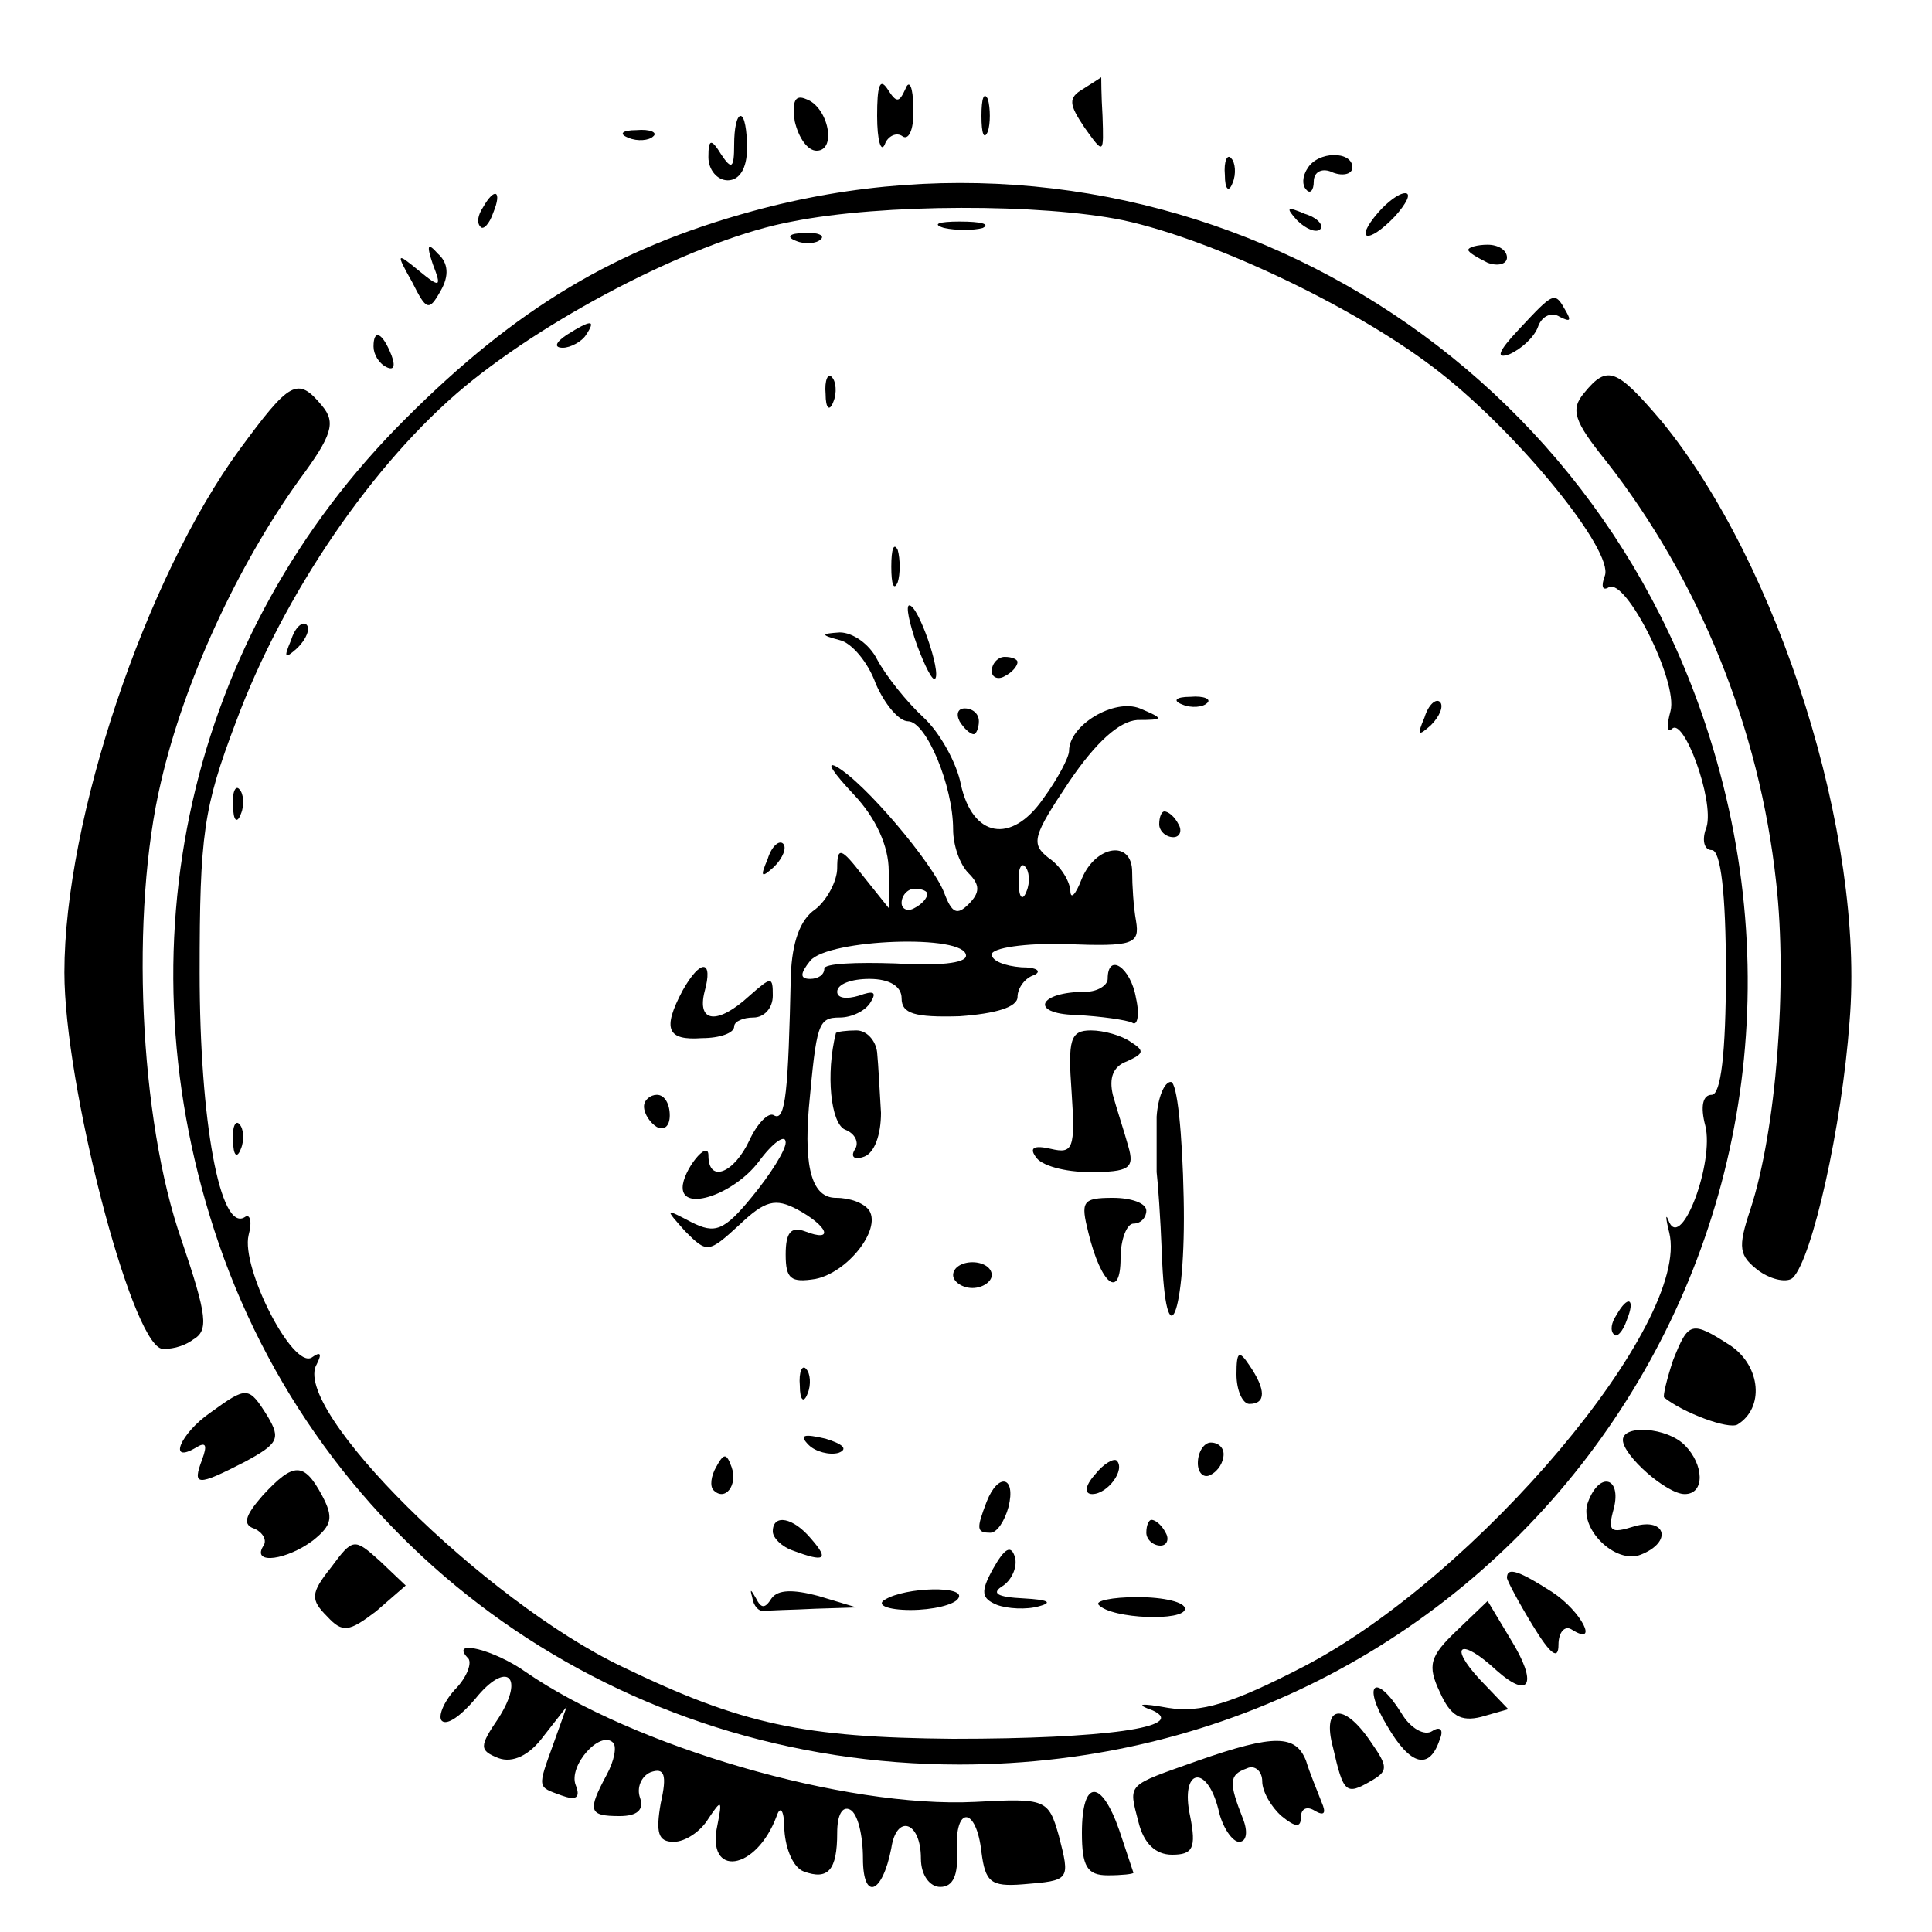
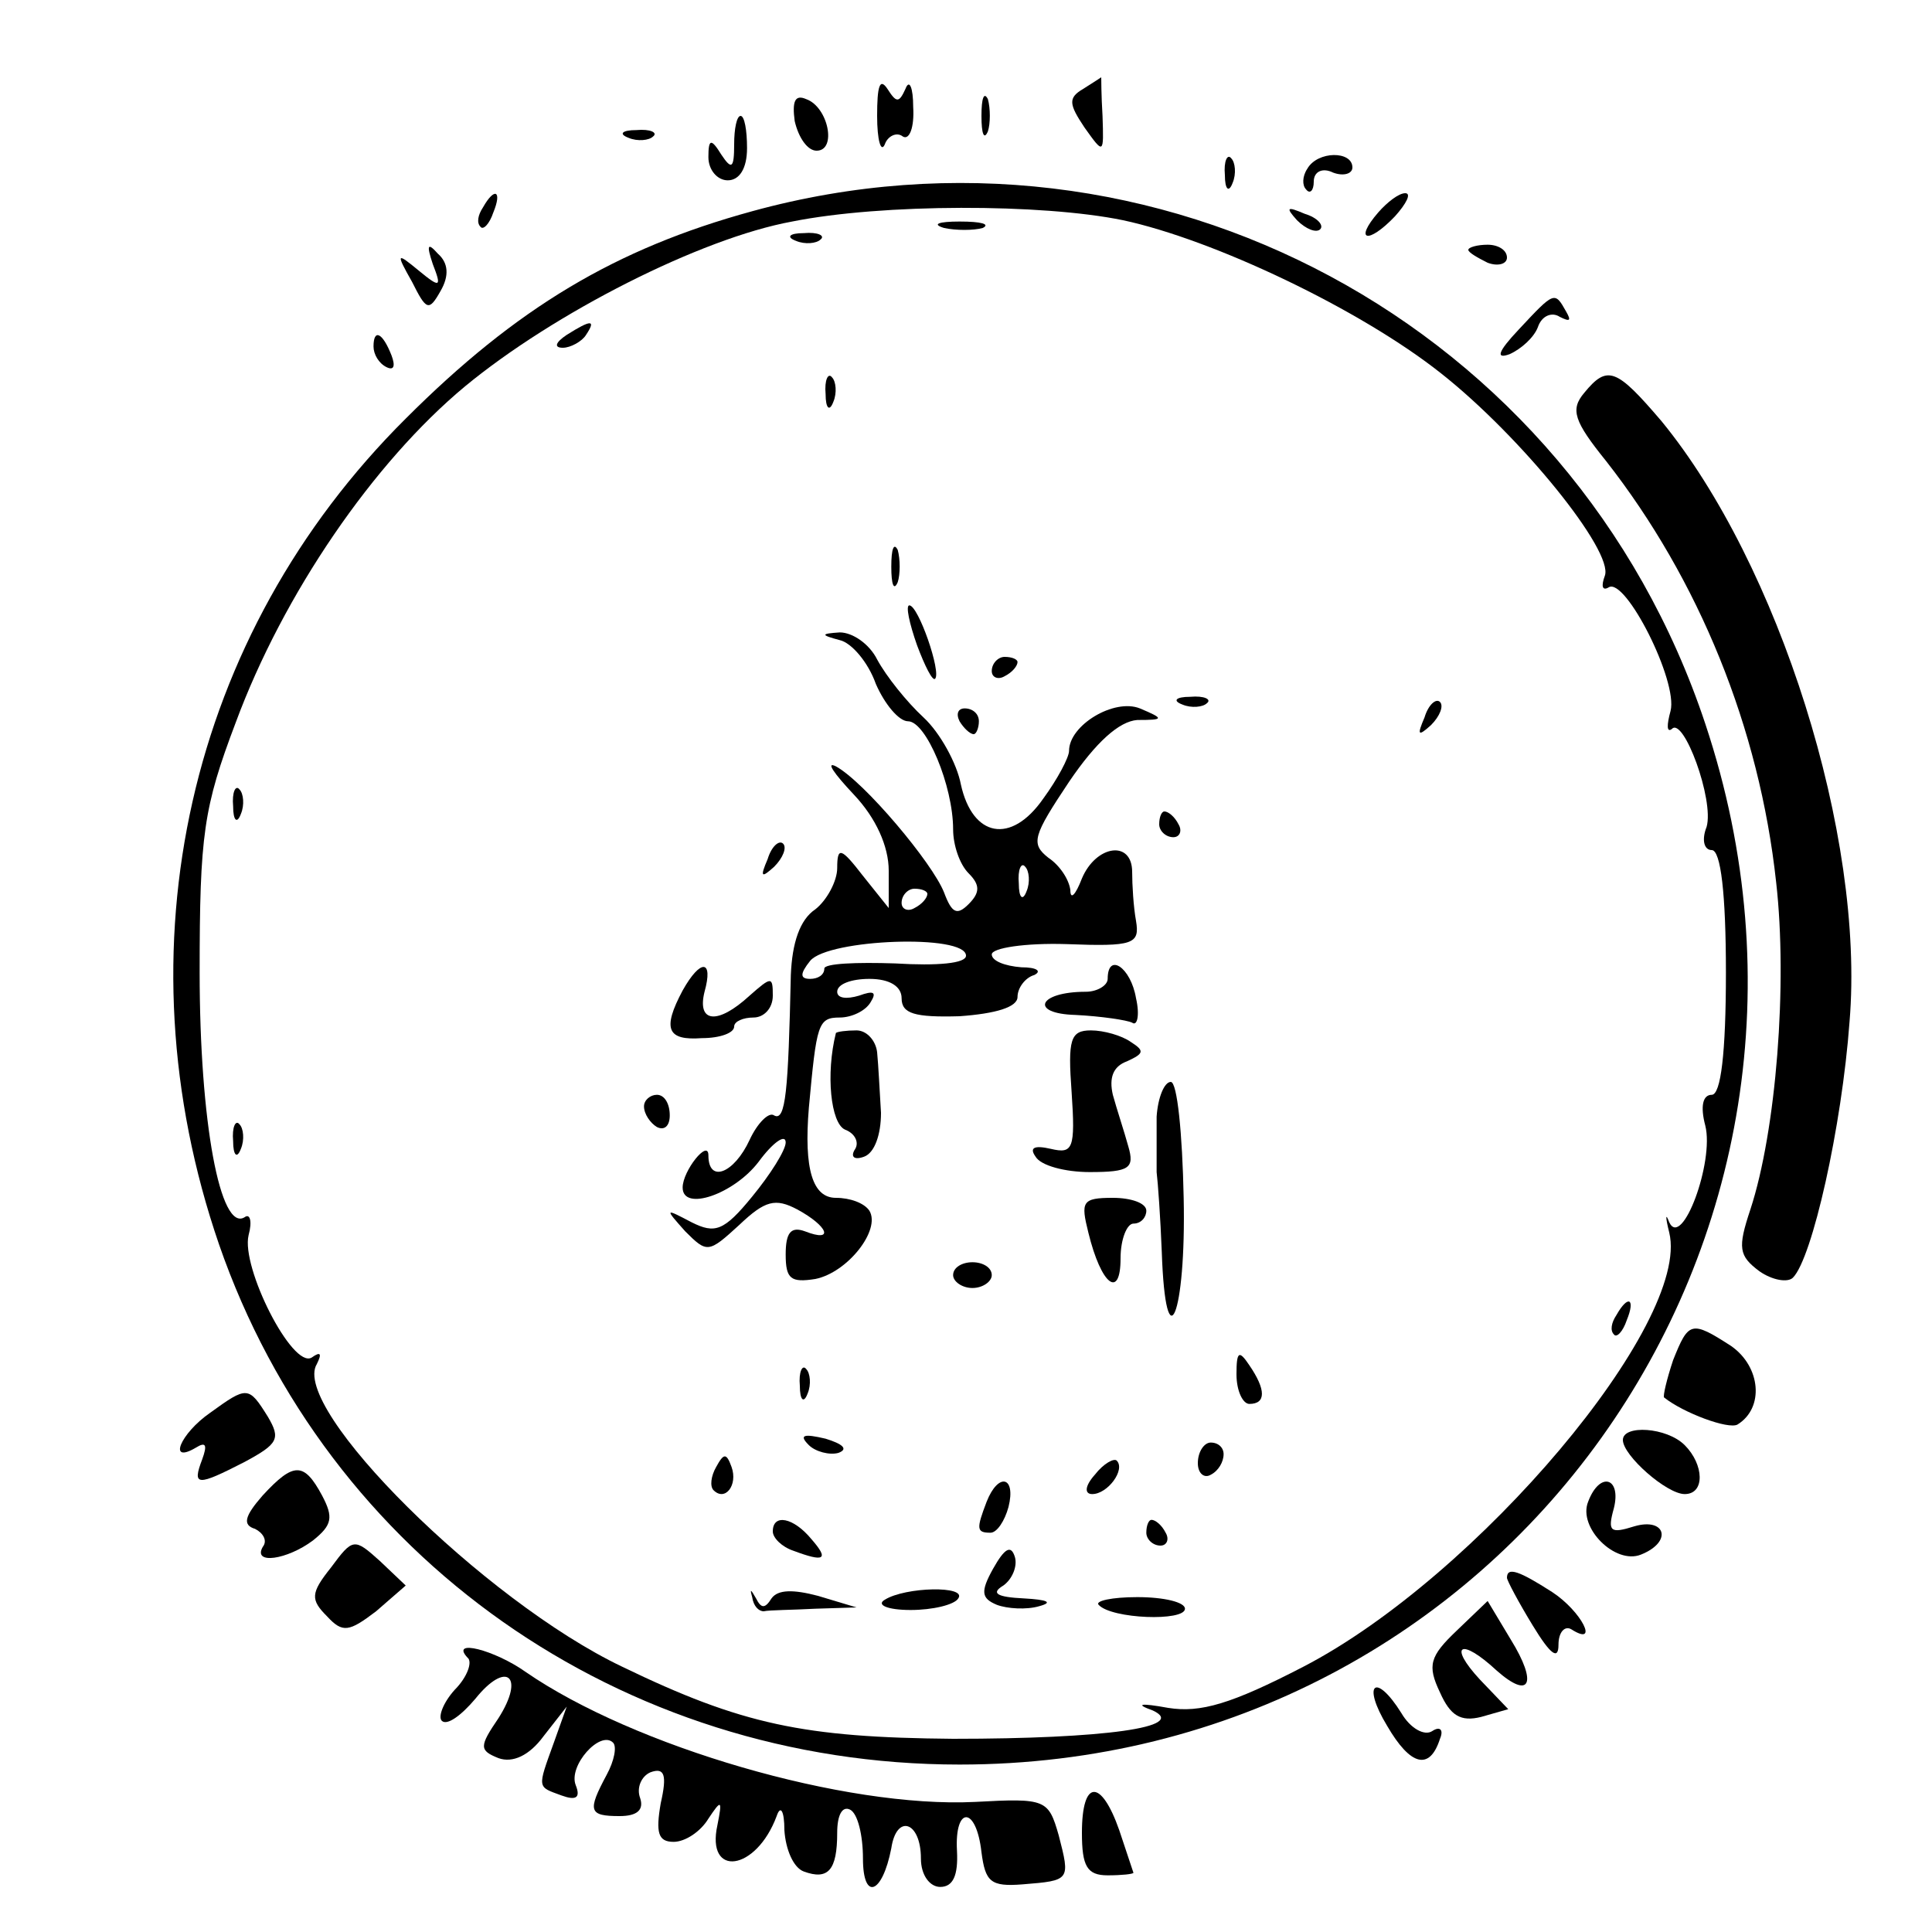
<svg xmlns="http://www.w3.org/2000/svg" version="1.0" width="150pt" height="150pt" viewBox="0 0 150 150" preserveAspectRatio="xMidYMid meet">
  <g transform="translate(0,150) scale(0.1,-0.1)" fill="#000000" stroke="none">
    <path d="M681 1410 c0 -19 3 -29 6 -22 2 6 9 10 14 6 5 -3 9 7 8 23 0 15 -3 22 -6 14 -5 -11 -7 -11 -14 0 -6 9 -8 2 -8 -21z" />
-     <path d="M841 1431 c-12 -7 -11 -12 1 -30 15 -21 15 -21 14 9 -1 16 -1 30 -1 30 0 0 -6 -4 -14 -9z" />
+     <path d="M841 1431 c-12 -7 -11 -12 1 -30 15 -21 15 -21 14 9 -1 16 -1 30 -1 30 0 0 -6 -4 -14 -9" />
    <path d="M617 1406 c3 -13 10 -23 17 -23 16 0 9 34 -8 40 -9 4 -11 -2 -9 -17z" />
    <path d="M762 1410 c0 -14 2 -19 5 -12 2 6 2 18 0 25 -3 6 -5 1 -5 -13z" />
    <path d="M570 1388 c0 -19 -2 -20 -10 -8 -8 13 -10 12 -10 -2 0 -10 7 -18 15 -18 9 0 15 9 15 25 0 14 -2 25 -5 25 -3 0 -5 -10 -5 -22z" />
    <path d="M488 1393 c7 -3 16 -2 19 1 4 3 -2 6 -13 5 -11 0 -14 -3 -6 -6z" />
    <path d="M951 1364 c0 -11 3 -14 6 -6 3 7 2 16 -1 19 -3 4 -6 -2 -5 -13z" />
    <path d="M1015 1369 c-4 -6 -4 -13 -1 -16 3 -4 6 -1 6 6 0 8 7 11 15 7 8 -3 15 -1 15 4 0 13 -27 13 -35 -1z" />
    <path d="M584 1336 c-106 -29 -183 -75 -269 -161 -169 -168 -224 -411 -145 -641 84 -243 312 -404 575 -404 422 0 713 406 579 808 -103 310 -427 484 -740 398z m288 -7 c70 -15 184 -69 247 -119 62 -49 134 -138 127 -157 -3 -8 -2 -12 3 -9 13 8 54 -73 48 -96 -3 -11 -3 -17 1 -14 9 10 33 -55 27 -76 -4 -10 -2 -18 4 -18 7 0 11 -34 11 -95 0 -63 -4 -95 -11 -95 -7 0 -9 -9 -5 -24 7 -28 -18 -96 -28 -75 -3 8 -3 4 0 -8 17 -70 -149 -267 -284 -337 -56 -29 -80 -36 -105 -32 -22 4 -26 3 -12 -2 28 -13 -38 -22 -155 -22 -116 1 -164 11 -257 56 -107 51 -258 201 -237 235 4 8 3 10 -4 5 -15 -9 -55 70 -49 95 3 11 1 17 -3 14 -19 -12 -35 74 -35 190 0 107 3 128 28 194 37 100 107 202 178 261 69 57 183 115 254 128 70 14 194 14 257 1z" />
    <path d="M733 1323 c9 -2 23 -2 30 0 6 3 -1 5 -18 5 -16 0 -22 -2 -12 -5z" />
    <path d="M618 1313 c7 -3 16 -2 19 1 4 3 -2 6 -13 5 -11 0 -14 -3 -6 -6z" />
    <path d="M440 1240 c-9 -6 -10 -10 -3 -10 6 0 15 5 18 10 8 12 4 12 -15 0z" />
    <path d="M641 1194 c0 -11 3 -14 6 -6 3 7 2 16 -1 19 -3 4 -6 -2 -5 -13z" />
    <path d="M692 1060 c0 -14 2 -19 5 -12 2 6 2 18 0 25 -3 6 -5 1 -5 -13z" />
    <path d="M712 999 c6 -16 12 -28 14 -26 5 5 -13 57 -20 57 -3 0 0 -14 6 -31z" />
-     <path d="M226 1003 c-6 -14 -5 -15 5 -6 7 7 10 15 7 18 -3 3 -9 -2 -12 -12z" />
    <path d="M652 1003 c9 -2 22 -17 28 -34 7 -16 18 -29 25 -29 14 0 35 -50 35 -84 0 -12 5 -27 12 -34 9 -9 9 -15 0 -24 -9 -9 -13 -7 -19 9 -9 23 -62 86 -84 98 -8 4 -2 -5 14 -22 17 -18 27 -40 27 -59 l0 -29 -20 25 c-17 22 -20 23 -20 6 0 -10 -8 -25 -17 -32 -12 -8 -18 -26 -19 -51 -2 -90 -4 -114 -13 -109 -4 3 -13 -6 -19 -19 -12 -26 -32 -34 -32 -12 0 13 -20 -12 -20 -25 0 -19 40 -5 59 20 11 15 21 22 21 15 0 -6 -12 -25 -26 -42 -22 -27 -29 -29 -47 -20 -21 11 -21 11 -5 -7 17 -17 18 -17 42 5 20 19 28 21 45 12 24 -13 29 -26 6 -17 -11 4 -15 -1 -15 -18 0 -19 4 -22 23 -19 25 5 51 38 42 53 -4 6 -15 10 -26 10 -18 0 -25 22 -21 70 6 65 7 70 24 70 9 0 20 5 24 12 5 8 2 9 -9 5 -10 -3 -17 -2 -17 3 0 6 11 10 25 10 16 0 25 -6 25 -15 0 -12 10 -15 45 -14 28 2 45 7 45 15 0 7 6 15 13 17 6 3 2 6 -10 6 -13 1 -23 5 -23 10 0 5 26 9 58 8 52 -2 57 0 54 18 -2 11 -3 28 -3 38 0 25 -28 21 -39 -5 -5 -13 -9 -17 -9 -9 -1 8 -8 19 -17 25 -14 11 -12 17 16 59 21 31 39 47 53 48 21 0 21 1 2 9 -20 8 -55 -13 -55 -33 0 -5 -9 -22 -20 -37 -25 -36 -55 -30 -64 11 -3 16 -16 40 -29 52 -13 12 -29 32 -36 45 -6 12 -19 21 -29 21 -15 -1 -15 -2 0 -6z m145 -195 c-3 -8 -6 -5 -6 6 -1 11 2 17 5 13 3 -3 4 -12 1 -19z m-77 -2 c0 -3 -4 -8 -10 -11 -5 -3 -10 -1 -10 4 0 6 5 11 10 11 6 0 10 -2 10 -4z m30 -48 c0 -6 -22 -8 -55 -6 -30 1 -55 0 -55 -4 0 -5 -5 -8 -11 -8 -8 0 -8 4 0 14 14 17 121 21 121 4z" />
    <path d="M770 979 c0 -5 5 -7 10 -4 6 3 10 8 10 11 0 2 -4 4 -10 4 -5 0 -10 -5 -10 -11z" />
    <path d="M918 953 c7 -3 16 -2 19 1 4 3 -2 6 -13 5 -11 0 -14 -3 -6 -6z" />
    <path d="M1106 943 c-6 -14 -5 -15 5 -6 7 7 10 15 7 18 -3 3 -9 -2 -12 -12z" />
    <path d="M745 940 c3 -5 8 -10 11 -10 2 0 4 5 4 10 0 6 -5 10 -11 10 -5 0 -7 -4 -4 -10z" />
    <path d="M181 874 c0 -11 3 -14 6 -6 3 7 2 16 -1 19 -3 4 -6 -2 -5 -13z" />
    <path d="M900 860 c0 -5 5 -10 11 -10 5 0 7 5 4 10 -3 6 -8 10 -11 10 -2 0 -4 -4 -4 -10z" />
    <path d="M596 833 c-6 -14 -5 -15 5 -6 7 7 10 15 7 18 -3 3 -9 -2 -12 -12z" />
    <path d="M530 731 c-16 -30 -12 -39 15 -37 14 0 25 4 25 9 0 4 7 7 15 7 8 0 15 7 15 17 0 15 -1 15 -18 0 -25 -23 -41 -21 -35 3 7 25 -3 26 -17 1z" />
    <path d="M860 740 c0 -5 -8 -10 -17 -10 -37 0 -44 -17 -8 -18 20 -1 40 -4 44 -6 4 -3 6 6 3 19 -4 24 -22 36 -22 15z" />
    <path d="M649 698 c-8 -32 -4 -70 7 -75 8 -3 11 -10 8 -15 -4 -6 -1 -9 7 -6 8 3 13 17 13 34 -1 16 -2 37 -3 47 -1 9 -8 17 -16 17 -8 0 -15 -1 -16 -2z" />
    <path d="M832 652 c3 -44 1 -48 -16 -44 -13 3 -17 1 -12 -6 4 -7 23 -12 42 -12 31 0 35 3 30 20 -3 11 -9 29 -12 40 -3 13 0 22 11 26 13 6 14 8 3 15 -7 5 -21 9 -31 9 -16 0 -18 -7 -15 -48z" />
    <path d="M898 633 c0 -16 0 -35 0 -43 1 -8 3 -36 4 -62 3 -88 19 -49 17 42 -1 50 -5 90 -10 90 -5 0 -10 -12 -11 -27z" />
    <path d="M500 641 c0 -6 5 -13 10 -16 6 -3 10 1 10 9 0 9 -4 16 -10 16 -5 0 -10 -4 -10 -9z" />
    <path d="M181 614 c0 -11 3 -14 6 -6 3 7 2 16 -1 19 -3 4 -6 -2 -5 -13z" />
    <path d="M845 543 c10 -41 25 -52 25 -20 0 15 5 27 10 27 6 0 10 5 10 10 0 6 -12 10 -26 10 -24 0 -25 -3 -19 -27z" />
    <path d="M740 510 c0 -5 7 -10 15 -10 8 0 15 5 15 10 0 6 -7 10 -15 10 -8 0 -15 -4 -15 -10z" />
    <path d="M1255 479 c-4 -6 -5 -12 -2 -15 2 -3 7 2 10 11 7 17 1 20 -8 4z" />
    <path d="M960 433 c0 -13 5 -23 10 -23 13 0 13 11 0 30 -8 12 -10 11 -10 -7z" />
    <path d="M621 424 c0 -11 3 -14 6 -6 3 7 2 16 -1 19 -3 4 -6 -2 -5 -13z" />
    <path d="M628 378 c5 -5 16 -8 23 -6 8 3 3 7 -10 11 -17 4 -21 3 -13 -5z" />
    <path d="M930 364 c0 -8 5 -12 10 -9 6 3 10 10 10 16 0 5 -4 9 -10 9 -5 0 -10 -7 -10 -16z" />
    <path d="M556 361 c-4 -7 -5 -15 -2 -18 9 -9 19 4 14 18 -4 11 -6 11 -12 0z" />
    <path d="M850 355 c-8 -9 -8 -15 -2 -15 12 0 26 19 19 26 -2 2 -10 -2 -17 -11z" />
    <path d="M766 334 c-8 -21 -8 -24 3 -24 5 0 11 9 14 20 6 24 -8 27 -17 4z" />
    <path d="M600 311 c0 -5 7 -12 16 -15 24 -9 28 -7 14 9 -14 17 -30 20 -30 6z" />
    <path d="M890 310 c0 -5 5 -10 11 -10 5 0 7 5 4 10 -3 6 -8 10 -11 10 -2 0 -4 -4 -4 -10z" />
    <path d="M771 282 c-10 -18 -9 -23 3 -28 8 -3 23 -4 33 -1 11 3 6 5 -12 6 -21 1 -26 4 -16 10 7 5 11 15 9 22 -3 10 -8 7 -17 -9z" />
    <path d="M584 260 c1 -7 5 -11 9 -11 4 1 22 1 40 2 l32 1 -30 9 c-19 5 -31 5 -36 -2 -5 -8 -8 -8 -12 0 -4 7 -5 8 -3 1z" />
    <path d="M687 258 c-7 -4 2 -8 20 -8 17 0 34 4 37 9 7 10 -41 9 -57 -1z" />
    <path d="M853 254 c10 -11 67 -13 67 -3 0 5 -16 9 -37 9 -20 0 -33 -3 -30 -6z" />
    <path d="M375 1339 c-4 -6 -5 -12 -2 -15 2 -3 7 2 10 11 7 17 1 20 -8 4z" />
    <path d="M1070 1335 c-19 -22 -8 -25 13 -3 9 10 13 18 8 18 -5 0 -14 -7 -21 -15z" />
    <path d="M1007 1329 c7 -7 15 -10 18 -7 3 3 -2 9 -12 12 -14 6 -15 5 -6 -5z" />
    <path d="M336 1295 c7 -18 6 -19 -11 -5 -17 14 -18 14 -5 -9 11 -22 13 -23 22 -7 7 12 6 22 -2 29 -8 9 -9 7 -4 -8z" />
    <path d="M1140 1306 c0 -2 7 -6 15 -10 8 -3 15 -1 15 4 0 6 -7 10 -15 10 -8 0 -15 -2 -15 -4z" />
    <path d="M1179 1244 c-16 -17 -18 -23 -7 -19 9 4 19 13 22 21 3 9 11 12 17 8 8 -4 9 -3 5 4 -9 16 -9 16 -37 -14z" />
    <path d="M290 1231 c0 -6 4 -13 10 -16 6 -3 7 1 4 9 -7 18 -14 21 -14 7z" />
    <path d="M1230 1195 c-11 -13 -8 -22 17 -53 72 -92 119 -207 132 -327 9 -79 0 -193 -20 -254 -10 -30 -9 -36 7 -48 10 -7 22 -9 26 -5 15 15 38 117 44 199 12 144 -55 355 -146 466 -35 41 -42 44 -60 22z" />
-     <path d="M186 1151 c-73 -100 -136 -287 -136 -406 0 -87 51 -284 75 -292 6 -1 17 1 25 7 12 7 11 18 -9 77 -33 94 -40 255 -16 356 18 78 59 167 107 234 26 35 29 45 18 58 -19 23 -25 19 -64 -34z" />
    <path d="M1299 444 c-5 -15 -8 -28 -7 -29 15 -12 50 -25 57 -21 21 13 18 45 -5 61 -31 20 -33 19 -45 -11z" />
    <path d="M163 403 c-23 -16 -33 -40 -11 -27 8 5 9 2 5 -9 -8 -21 -4 -21 33 -2 26 14 28 18 18 35 -15 24 -16 24 -45 3z" />
    <path d="M1260 382 c0 -12 34 -42 48 -42 16 0 15 23 0 38 -14 14 -48 16 -48 4z" />
    <path d="M204 339 c-14 -16 -16 -23 -6 -26 6 -3 10 -9 6 -14 -8 -14 19 -10 39 5 15 12 16 18 7 35 -14 26 -22 26 -46 0z" />
    <path d="M1233 334 c-8 -20 21 -49 41 -41 25 10 19 29 -5 22 -19 -6 -21 -4 -16 14 6 24 -11 29 -20 5z" />
    <path d="M257 283 c-16 -20 -16 -25 -3 -38 12 -13 17 -12 38 4 l23 20 -20 19 c-20 18 -21 18 -38 -5z" />
    <path d="M1170 275 c0 -2 9 -19 20 -37 14 -23 20 -27 20 -15 0 10 5 15 10 12 22 -14 8 14 -15 29 -25 16 -35 20 -35 11z" />
    <path d="M1131 234 c-21 -20 -23 -27 -13 -48 8 -18 16 -23 32 -19 l21 6 -22 23 c-25 27 -15 33 13 7 26 -23 32 -10 11 24 l-18 30 -24 -23z" />
    <path d="M363 213 c4 -3 0 -15 -10 -25 -9 -10 -13 -21 -10 -24 4 -4 15 4 26 17 24 30 39 18 18 -15 -15 -22 -15 -25 0 -31 11 -4 24 2 35 17 l18 23 -10 -28 c-13 -36 -13 -34 6 -41 11 -4 15 -2 11 8 -6 15 19 43 29 33 3 -3 1 -14 -5 -25 -15 -28 -14 -32 10 -32 14 0 19 5 16 14 -3 8 1 17 8 20 11 4 13 -2 8 -24 -4 -23 -2 -30 10 -30 9 0 21 8 27 18 10 15 11 15 7 -5 -9 -41 30 -36 46 7 3 9 6 4 6 -11 1 -15 7 -29 15 -32 19 -7 26 1 26 30 0 14 4 21 10 18 6 -3 10 -20 10 -38 0 -33 15 -28 22 8 4 27 23 21 23 -8 0 -13 7 -22 15 -22 10 0 14 9 13 28 -2 35 15 35 19 -1 3 -23 7 -27 32 -25 37 3 37 3 28 38 -8 28 -10 29 -65 26 -101 -5 -265 43 -349 101 -24 17 -59 26 -45 11z" />
    <path d="M1077 160 c18 -31 33 -35 41 -10 3 7 0 10 -6 6 -6 -4 -17 2 -24 14 -20 32 -31 23 -11 -10z" />
-     <path d="M1035 143 c8 -35 10 -37 29 -26 14 8 14 11 0 31 -21 31 -38 28 -29 -5z" />
-     <path d="M930 133 c-56 -20 -54 -17 -46 -48 4 -16 13 -25 26 -25 16 0 19 5 14 30 -8 37 13 41 22 5 3 -14 11 -25 16 -25 6 0 7 8 3 18 -11 28 -11 34 3 39 6 3 12 -2 12 -10 0 -8 7 -20 15 -27 11 -9 15 -9 15 -1 0 7 5 9 11 5 7 -4 9 -2 5 7 -3 8 -9 22 -12 32 -8 20 -24 21 -84 0z" />
    <path d="M840 77 c0 -26 4 -33 20 -33 11 0 20 1 20 2 0 0 -5 15 -11 33 -14 40 -29 40 -29 -2z" />
  </g>
</svg>